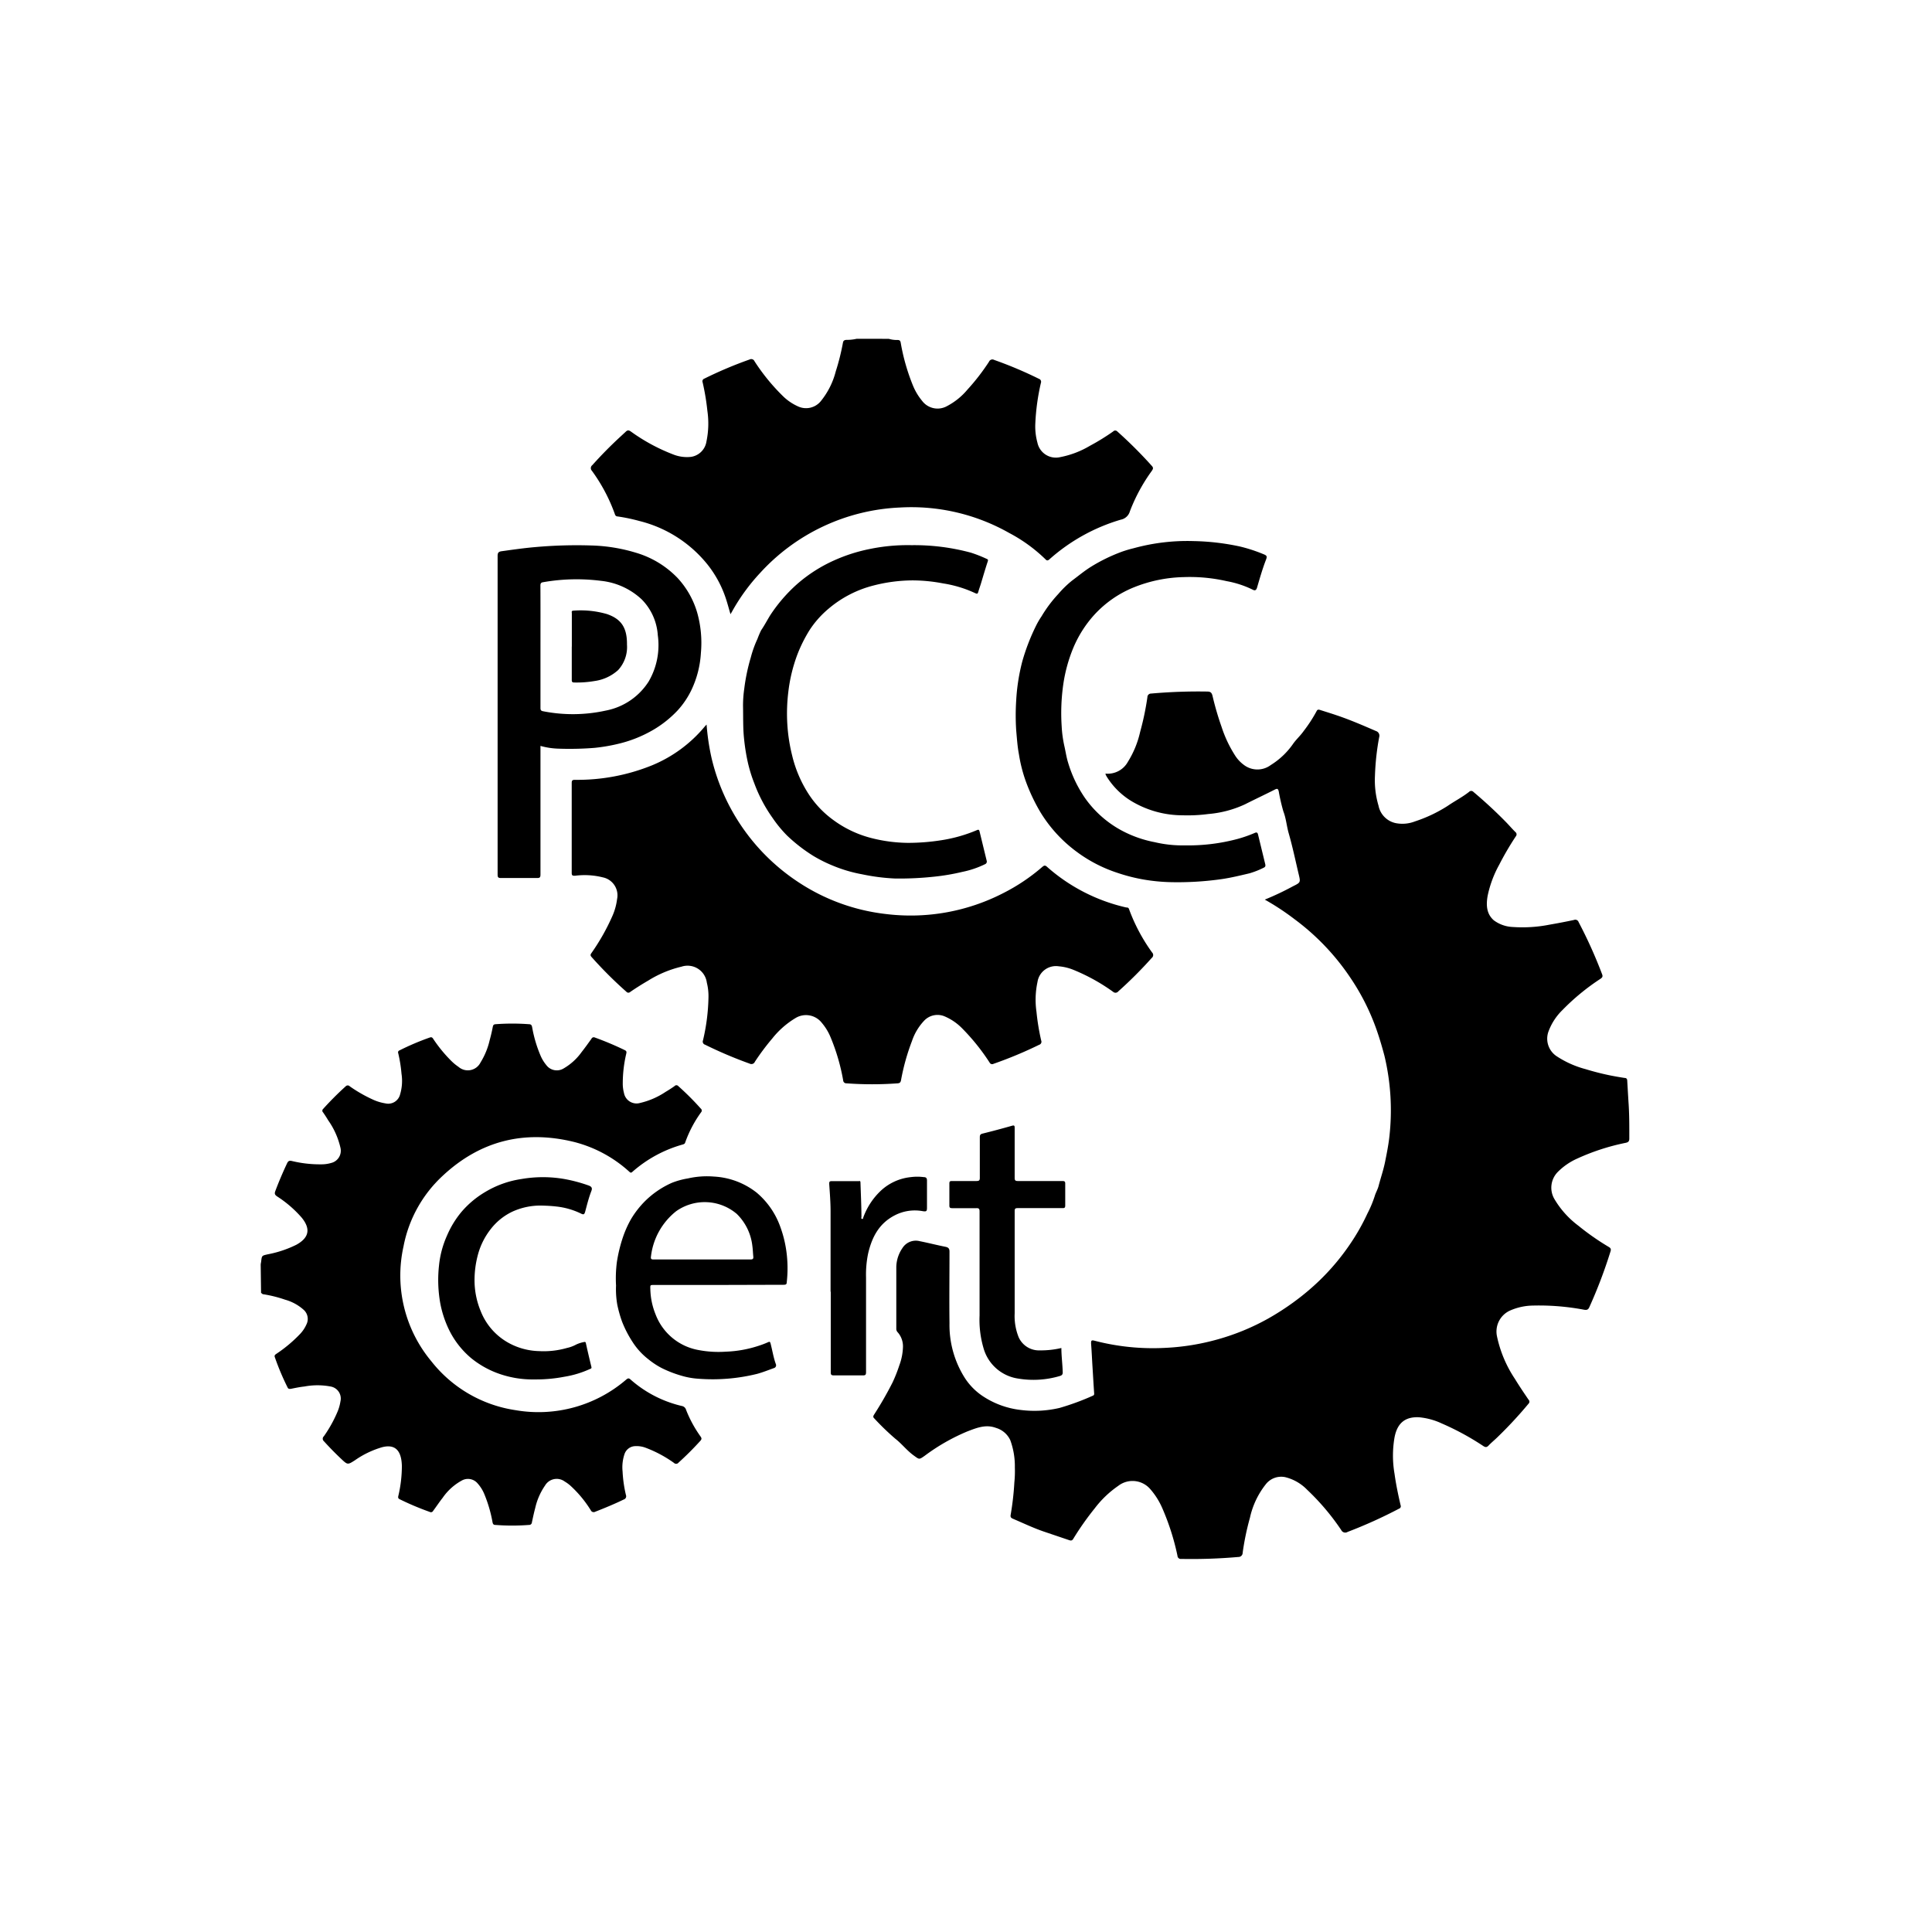
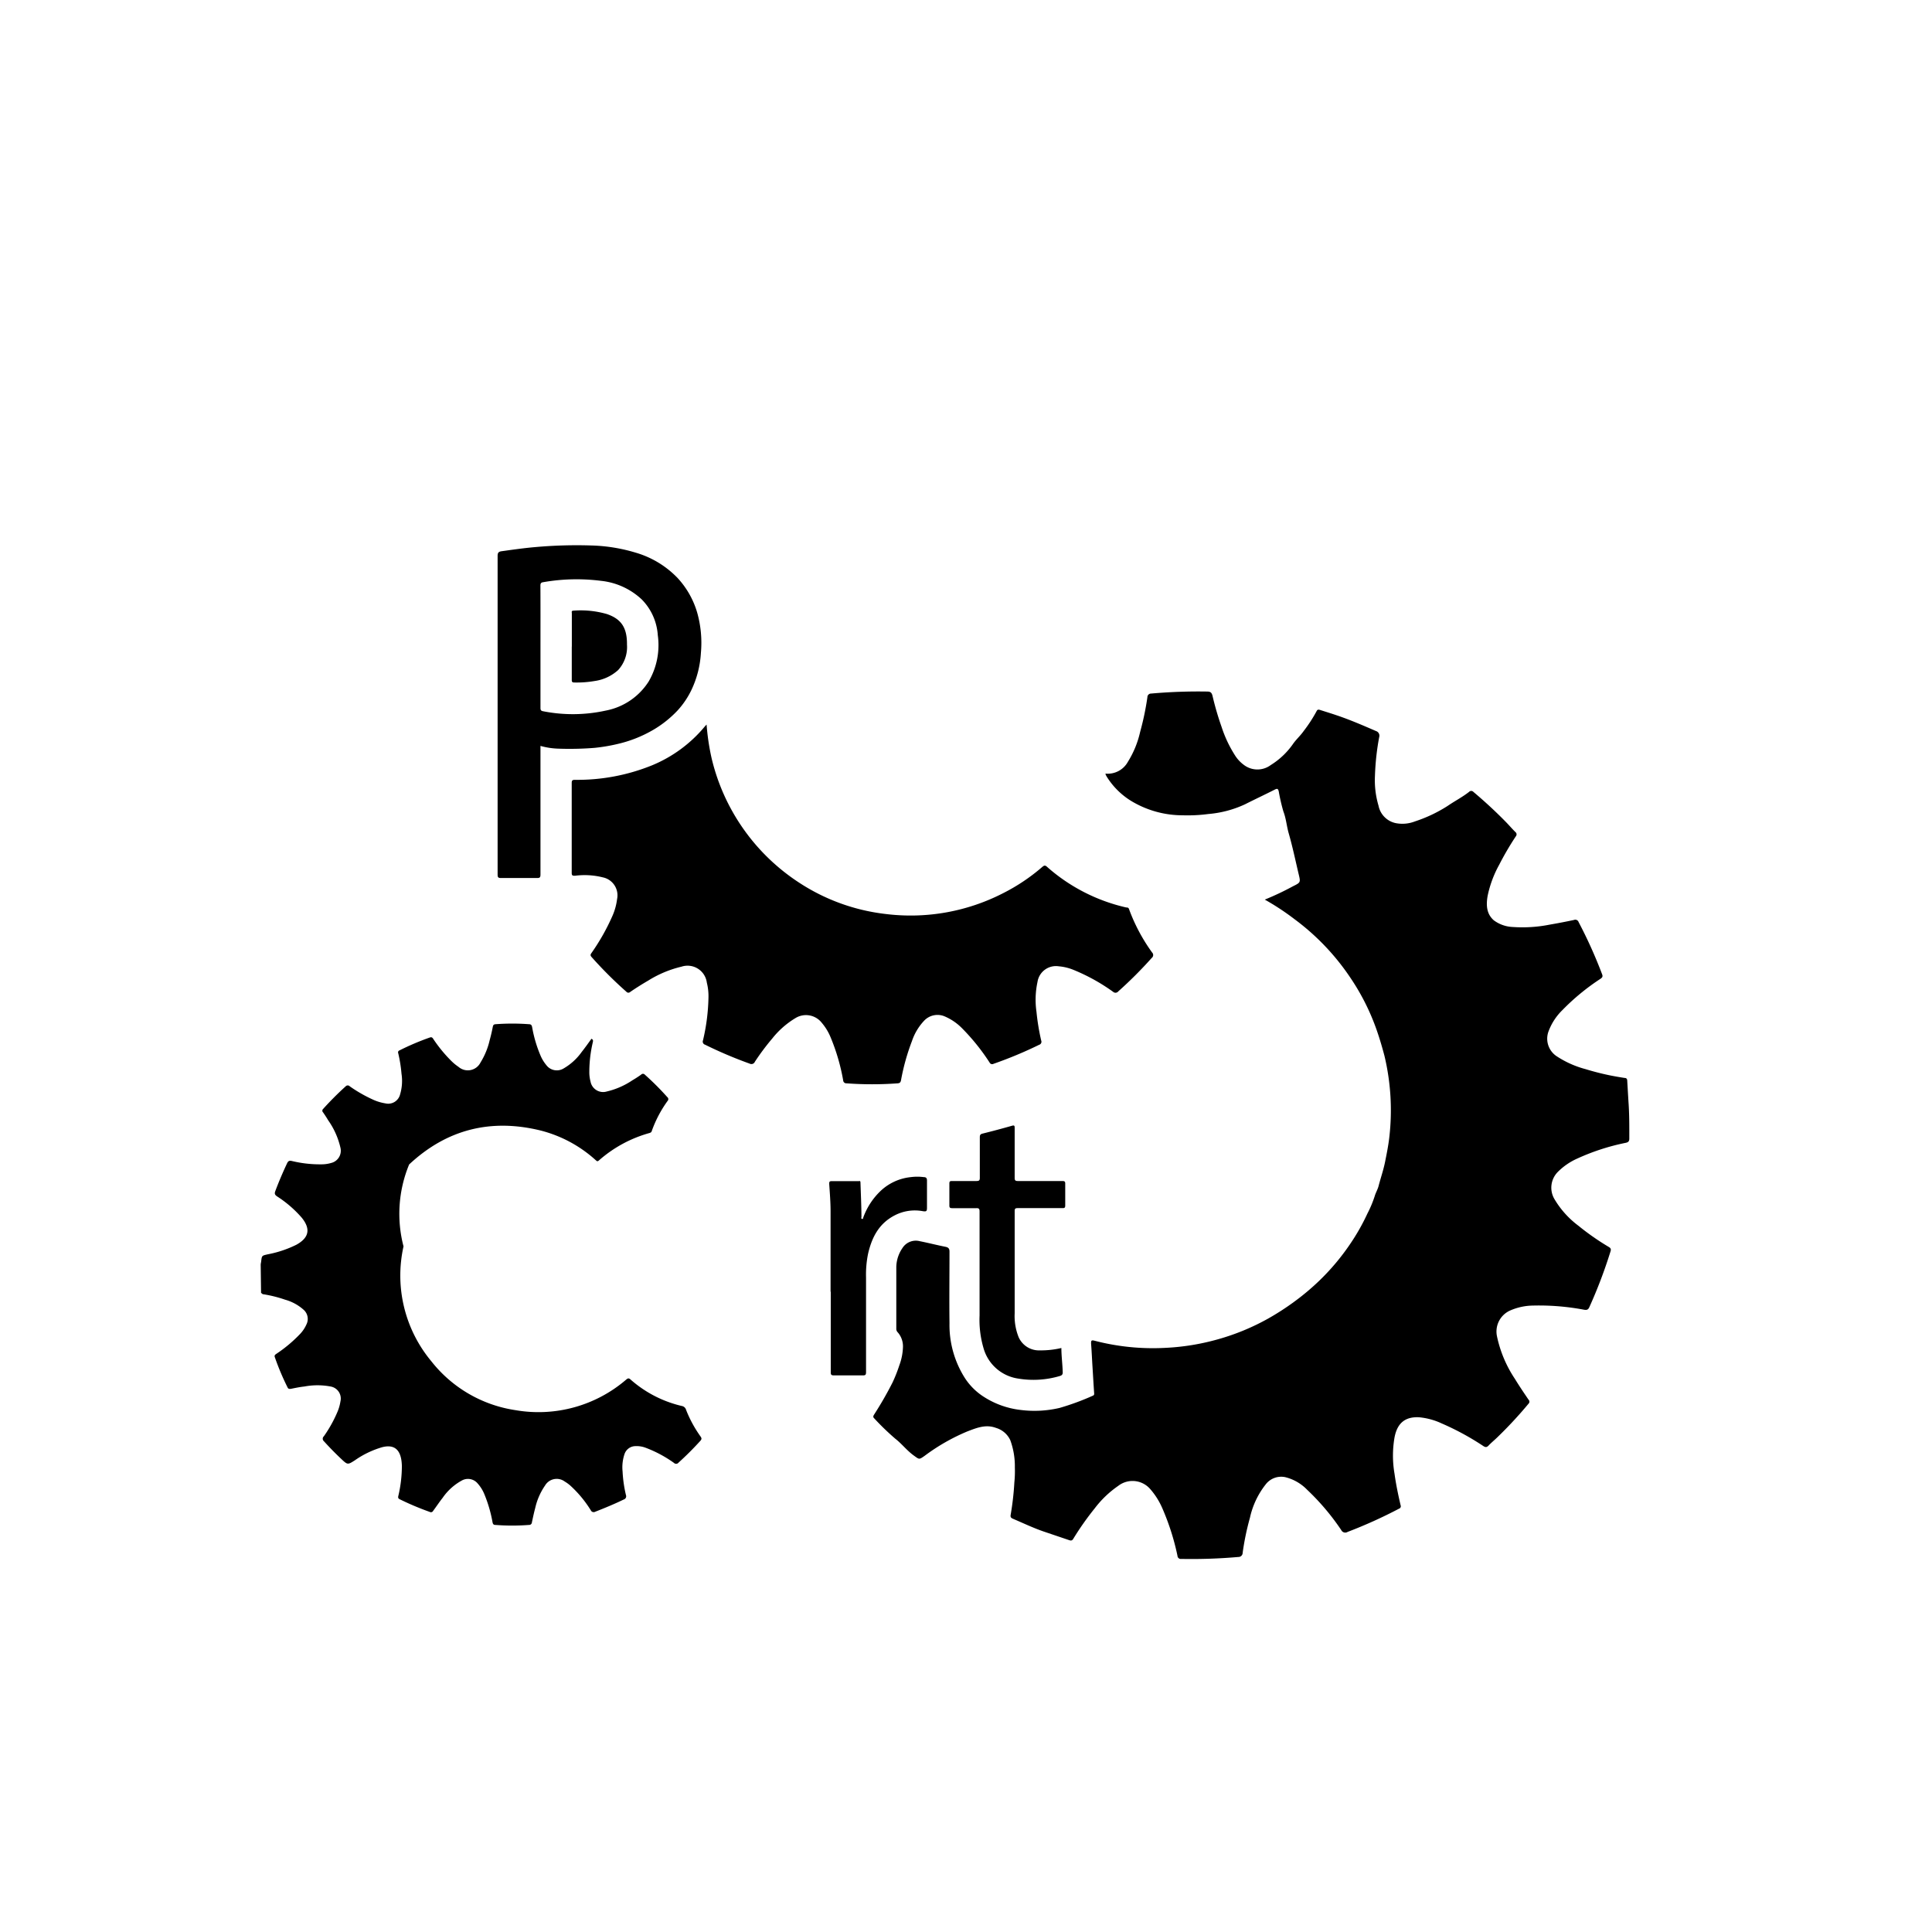
<svg xmlns="http://www.w3.org/2000/svg" viewBox="0 0 316 316">
  <defs>
    <style>.cls-1{fill:none;}</style>
  </defs>
  <g id="Warstwa_2" data-name="Warstwa 2">
    <g id="Warstwa_1-2" data-name="Warstwa 1">
      <rect class="cls-1" width="316" height="316" />
-       <path d="M42.64,206.89c0-.2.06-.39.08-.58.11-.95.11-.93,1.06-1.15a18.15,18.15,0,0,0,4.68-1.56c2.1-1.15,2.39-2.61.87-4.46a18.8,18.8,0,0,0-4-3.45c-.34-.23-.47-.42-.31-.85.58-1.55,1.23-3.07,1.93-4.56.19-.41.39-.48.81-.38a19.48,19.48,0,0,0,4.76.54,5.62,5.62,0,0,0,1.63-.22,2.06,2.06,0,0,0,1.53-2.51,12.67,12.67,0,0,0-2-4.47c-.26-.44-.54-.87-.84-1.3a.38.38,0,0,1,0-.55,51.52,51.52,0,0,1,3.69-3.7.46.46,0,0,1,.69,0,23.41,23.41,0,0,0,3.93,2.23,7.87,7.87,0,0,0,1.89.55A2,2,0,0,0,65.44,179a7.72,7.72,0,0,0,.23-3.38,22.74,22.74,0,0,0-.54-3.37.34.34,0,0,1,.22-.45,42.08,42.08,0,0,1,4.94-2.1c.32-.11.43,0,.59.25a23,23,0,0,0,3,3.64,8.24,8.24,0,0,0,1.12.91,2.32,2.32,0,0,0,3.6-.73,12,12,0,0,0,1.49-3.63c.2-.72.37-1.45.51-2.18.06-.31.16-.42.47-.44a36.59,36.59,0,0,1,5.44,0c.36,0,.47.17.53.5a21.18,21.18,0,0,0,1.39,4.68,6.23,6.23,0,0,0,.92,1.5,2.14,2.14,0,0,0,2.83.56,9.39,9.39,0,0,0,2.94-2.67c.56-.71,1.09-1.45,1.62-2.19a.41.41,0,0,1,.56-.2,50.45,50.45,0,0,1,4.91,2.07c.36.18.25.42.2.66a21.41,21.41,0,0,0-.55,4.71,6,6,0,0,0,.2,1.64,2.09,2.09,0,0,0,2.64,1.62,12.69,12.69,0,0,0,4.18-1.82q.73-.43,1.44-.93a.41.41,0,0,1,.63,0,45.14,45.14,0,0,1,3.66,3.66.42.42,0,0,1,.05.63,19.52,19.52,0,0,0-2.59,4.93c-.06.21-.2.26-.38.32a21,21,0,0,0-8.27,4.49c-.24.22-.35.09-.52-.06a21.22,21.22,0,0,0-9-4.84c-8.15-2-15.36-.2-21.51,5.55A21.11,21.11,0,0,0,66,203.86a21.9,21.9,0,0,0,4.55,18.79,21.54,21.54,0,0,0,13.78,8,22,22,0,0,0,18.09-5c.28-.23.43-.28.73,0a19.26,19.26,0,0,0,8.35,4.31.88.88,0,0,1,.72.65,20.06,20.06,0,0,0,2.36,4.34c.18.26.22.42,0,.68a50.66,50.66,0,0,1-3.59,3.59.5.5,0,0,1-.76.05,20.07,20.07,0,0,0-4.54-2.44,4.23,4.23,0,0,0-1.93-.29,1.9,1.9,0,0,0-1.6,1.25,6.75,6.75,0,0,0-.33,2.89,20.89,20.89,0,0,0,.55,3.85.55.55,0,0,1-.36.73c-1.52.74-3.08,1.38-4.66,2a.52.52,0,0,1-.73-.24,19,19,0,0,0-3.31-4,5.67,5.67,0,0,0-.94-.69,2.21,2.21,0,0,0-3.23.64,10.59,10.59,0,0,0-1.61,3.69c-.21.77-.37,1.55-.54,2.33a.45.45,0,0,1-.48.43,35.93,35.93,0,0,1-5.49,0c-.31,0-.41-.14-.47-.44a22.23,22.23,0,0,0-1.36-4.64,6.11,6.11,0,0,0-1.08-1.71,2.06,2.06,0,0,0-2.52-.51A9.13,9.13,0,0,0,72.39,245c-.54.68-1,1.39-1.54,2.11a.4.4,0,0,1-.56.18,46,46,0,0,1-4.91-2.07c-.26-.12-.29-.27-.23-.54a21.46,21.46,0,0,0,.58-4.86,7,7,0,0,0-.1-1.12q-.47-2.66-3.1-2a15.17,15.17,0,0,0-4.27,2,1.77,1.77,0,0,0-.17.12c-1.23.79-1.23.79-2.29-.21s-1.92-1.89-2.83-2.89a.53.53,0,0,1,0-.8,21.3,21.3,0,0,0,2.27-4.1,7.21,7.21,0,0,0,.44-1.59,2,2,0,0,0-1.6-2.45,11.52,11.52,0,0,0-4.3,0c-.76.08-1.51.24-2.26.39-.22,0-.35,0-.46-.19a41.35,41.35,0,0,1-2.11-5c-.11-.3.06-.41.26-.55A22.57,22.57,0,0,0,49,218.27a5.49,5.49,0,0,0,1.11-1.62,2,2,0,0,0-.47-2.44,7.6,7.6,0,0,0-3-1.63,20.83,20.83,0,0,0-3.56-.89c-.19,0-.24-.17-.38-.21Z" />
-       <path d="M145.37,55.42a4.68,4.68,0,0,0,1.44.19c.31,0,.45.1.51.44a33.52,33.52,0,0,0,2,7,9.55,9.55,0,0,0,1.5,2.51,3.16,3.16,0,0,0,4.08.86,11,11,0,0,0,3.34-2.7,35.19,35.19,0,0,0,3.52-4.55.6.6,0,0,1,.85-.3,66.29,66.29,0,0,1,7.32,3.09.51.51,0,0,1,.32.67,36.55,36.55,0,0,0-.91,6.59,10,10,0,0,0,.34,3.17,3.08,3.08,0,0,0,3.72,2.38,15.1,15.1,0,0,0,4.86-1.85,36.45,36.45,0,0,0,3.81-2.35.46.46,0,0,1,.68,0,71.84,71.84,0,0,1,5.66,5.65c.29.32.16.51,0,.77a28.59,28.59,0,0,0-3.6,6.63A1.93,1.93,0,0,1,183.31,85a30.49,30.49,0,0,0-11.65,6.47c-.24.22-.43.28-.67,0a25.6,25.6,0,0,0-5.93-4.3,32.49,32.49,0,0,0-17.88-4.16,32.87,32.87,0,0,0-22.87,10.72,32,32,0,0,0-4.5,6.16c-.09.17-.19.33-.33.57-.26-.88-.47-1.68-.73-2.48a18,18,0,0,0-3-5.61,20.65,20.65,0,0,0-11.19-7.16,28.68,28.68,0,0,0-3.55-.74.44.44,0,0,1-.42-.32A28,28,0,0,0,96.81,77a.62.62,0,0,1,.08-.93q2.2-2.46,4.65-4.71l.8-.74c.33-.33.56-.25.9,0a30.38,30.38,0,0,0,6.82,3.69,6.11,6.11,0,0,0,2.93.42,3,3,0,0,0,2.56-2.53,14.37,14.37,0,0,0,.15-5,38.72,38.72,0,0,0-.78-4.68.45.45,0,0,1,.28-.59,67,67,0,0,1,7.4-3.13.58.58,0,0,1,.81.29,33,33,0,0,0,4.68,5.73,8.38,8.38,0,0,0,2.37,1.62,3.11,3.11,0,0,0,3.81-.85,12.68,12.68,0,0,0,2.42-4.82,38,38,0,0,0,1.18-4.7c.06-.35.21-.44.54-.48a7.08,7.08,0,0,0,1.72-.18Z" />
+       <path d="M42.64,206.89c0-.2.06-.39.08-.58.11-.95.11-.93,1.06-1.15a18.15,18.15,0,0,0,4.68-1.56c2.1-1.15,2.39-2.61.87-4.46a18.8,18.8,0,0,0-4-3.45c-.34-.23-.47-.42-.31-.85.58-1.55,1.23-3.07,1.93-4.56.19-.41.39-.48.81-.38a19.48,19.48,0,0,0,4.76.54,5.62,5.62,0,0,0,1.63-.22,2.06,2.06,0,0,0,1.53-2.51,12.67,12.67,0,0,0-2-4.47c-.26-.44-.54-.87-.84-1.3a.38.38,0,0,1,0-.55,51.52,51.52,0,0,1,3.69-3.7.46.46,0,0,1,.69,0,23.41,23.41,0,0,0,3.93,2.23,7.87,7.87,0,0,0,1.89.55A2,2,0,0,0,65.44,179a7.72,7.72,0,0,0,.23-3.38,22.74,22.74,0,0,0-.54-3.37.34.34,0,0,1,.22-.45,42.08,42.08,0,0,1,4.94-2.1c.32-.11.43,0,.59.25a23,23,0,0,0,3,3.64,8.24,8.24,0,0,0,1.12.91,2.32,2.32,0,0,0,3.6-.73,12,12,0,0,0,1.49-3.63c.2-.72.37-1.45.51-2.18.06-.31.16-.42.47-.44a36.59,36.59,0,0,1,5.44,0c.36,0,.47.17.53.5a21.18,21.18,0,0,0,1.39,4.68,6.23,6.23,0,0,0,.92,1.5,2.14,2.14,0,0,0,2.83.56,9.39,9.39,0,0,0,2.94-2.67c.56-.71,1.09-1.45,1.62-2.19c.36.18.25.42.2.66a21.41,21.41,0,0,0-.55,4.71,6,6,0,0,0,.2,1.64,2.09,2.09,0,0,0,2.64,1.62,12.69,12.69,0,0,0,4.18-1.82q.73-.43,1.44-.93a.41.41,0,0,1,.63,0,45.14,45.14,0,0,1,3.66,3.66.42.42,0,0,1,.05.63,19.52,19.52,0,0,0-2.59,4.93c-.06.21-.2.26-.38.32a21,21,0,0,0-8.27,4.49c-.24.22-.35.09-.52-.06a21.22,21.22,0,0,0-9-4.84c-8.15-2-15.36-.2-21.51,5.55A21.11,21.11,0,0,0,66,203.86a21.9,21.9,0,0,0,4.55,18.79,21.54,21.54,0,0,0,13.78,8,22,22,0,0,0,18.09-5c.28-.23.43-.28.73,0a19.26,19.26,0,0,0,8.35,4.31.88.88,0,0,1,.72.65,20.06,20.06,0,0,0,2.36,4.34c.18.26.22.42,0,.68a50.66,50.66,0,0,1-3.59,3.59.5.5,0,0,1-.76.05,20.07,20.07,0,0,0-4.54-2.44,4.23,4.23,0,0,0-1.93-.29,1.9,1.9,0,0,0-1.6,1.25,6.75,6.75,0,0,0-.33,2.89,20.89,20.89,0,0,0,.55,3.85.55.55,0,0,1-.36.73c-1.52.74-3.08,1.38-4.66,2a.52.52,0,0,1-.73-.24,19,19,0,0,0-3.31-4,5.67,5.67,0,0,0-.94-.69,2.21,2.21,0,0,0-3.23.64,10.59,10.59,0,0,0-1.61,3.69c-.21.77-.37,1.55-.54,2.33a.45.45,0,0,1-.48.43,35.93,35.93,0,0,1-5.49,0c-.31,0-.41-.14-.47-.44a22.23,22.23,0,0,0-1.36-4.64,6.11,6.11,0,0,0-1.08-1.71,2.06,2.06,0,0,0-2.52-.51A9.13,9.13,0,0,0,72.39,245c-.54.68-1,1.39-1.54,2.11a.4.4,0,0,1-.56.18,46,46,0,0,1-4.91-2.07c-.26-.12-.29-.27-.23-.54a21.46,21.46,0,0,0,.58-4.86,7,7,0,0,0-.1-1.12q-.47-2.66-3.1-2a15.17,15.17,0,0,0-4.27,2,1.77,1.77,0,0,0-.17.12c-1.23.79-1.23.79-2.29-.21s-1.92-1.89-2.83-2.89a.53.53,0,0,1,0-.8,21.3,21.3,0,0,0,2.27-4.1,7.21,7.21,0,0,0,.44-1.59,2,2,0,0,0-1.6-2.45,11.52,11.52,0,0,0-4.3,0c-.76.08-1.51.24-2.26.39-.22,0-.35,0-.46-.19a41.35,41.35,0,0,1-2.11-5c-.11-.3.06-.41.26-.55A22.57,22.57,0,0,0,49,218.27a5.49,5.49,0,0,0,1.11-1.62,2,2,0,0,0-.47-2.44,7.6,7.6,0,0,0-3-1.63,20.83,20.83,0,0,0-3.56-.89c-.19,0-.24-.17-.38-.21Z" />
      <path d="M206.87,147.14a45.43,45.43,0,0,0,4.59-2.17c1.27-.63,1.28-.63.95-2-.53-2.24-1-4.5-1.64-6.72-.33-1.18-.42-2.41-.86-3.53a31.32,31.32,0,0,1-.76-3.29c-.11-.43-.23-.49-.63-.29-1.61.82-3.26,1.59-4.88,2.41a17.67,17.67,0,0,1-6,1.59,25.77,25.77,0,0,1-4.21.21,16.25,16.25,0,0,1-8.55-2.43A12.29,12.29,0,0,1,181,127l-.15-.28s0-.1-.06-.19a3.76,3.76,0,0,0,3.69-1.93,15.73,15.73,0,0,0,2-4.88,45.84,45.84,0,0,0,1.19-5.68.59.59,0,0,1,.6-.6,87.72,87.72,0,0,1,9.17-.33c.53,0,.74.15.88.7a48,48,0,0,0,1.49,5.1,20.12,20.12,0,0,0,2.26,4.75,5.75,5.75,0,0,0,1.52,1.55,3.65,3.65,0,0,0,4.26-.08,12.39,12.39,0,0,0,3.63-3.44c.5-.73,1.22-1.36,1.75-2.12a23.88,23.88,0,0,0,2.14-3.3c.12-.24.32-.22.54-.15.93.3,1.86.58,2.79.9,2.16.73,4.26,1.64,6.36,2.55a.8.8,0,0,1,.52,1,41.59,41.59,0,0,0-.69,6.29,14.66,14.66,0,0,0,.58,4.91,3.63,3.63,0,0,0,2.81,2.86,5.66,5.66,0,0,0,3.15-.28,23.33,23.33,0,0,0,5.34-2.53c1.15-.79,2.4-1.43,3.5-2.29a.49.49,0,0,1,.73,0c1.85,1.56,3.63,3.2,5.32,4.93.52.53,1,1.1,1.54,1.63a.48.48,0,0,1,.07.7c-1,1.51-1.9,3.05-2.72,4.65a18.1,18.1,0,0,0-1.89,5.08c-.26,1.49-.21,2.93,1,4a5.57,5.57,0,0,0,3.12,1.1,22.65,22.65,0,0,0,6-.38c1.33-.23,2.65-.48,4-.77a.57.57,0,0,1,.76.35,76.23,76.23,0,0,1,3.85,8.55c.14.38,0,.54-.3.74a36.59,36.59,0,0,0-6.2,5.1,9.47,9.47,0,0,0-2.24,3.4,3.44,3.44,0,0,0,1.38,4.2,16,16,0,0,0,4.65,2.06,42.81,42.81,0,0,0,4.19,1.06c.73.14,1.46.27,2.2.38.29,0,.41.16.42.43.08,1.33.15,2.66.24,4,.11,1.83.1,3.66.1,5.49,0,.46-.18.6-.58.69a36.14,36.14,0,0,0-7.94,2.58,10.46,10.46,0,0,0-3.19,2.2,3.66,3.66,0,0,0-.56,4.38,14.88,14.88,0,0,0,3.93,4.39,41.09,41.09,0,0,0,4.93,3.45c.26.15.48.3.35.72a79.26,79.26,0,0,1-3.48,9.17c-.19.43-.43.48-.86.41a39.49,39.49,0,0,0-8.33-.68,9.61,9.61,0,0,0-3.83.84,3.76,3.76,0,0,0-2.09,4.15,19.91,19.91,0,0,0,2.94,7c.7,1.15,1.46,2.27,2.22,3.39a.46.46,0,0,1,0,.68,68.41,68.41,0,0,1-5.19,5.58c-.45.43-.94.83-1.36,1.28-.29.29-.5.27-.83.06a43.74,43.74,0,0,0-6.83-3.71,11.13,11.13,0,0,0-3.7-1c-2.12-.1-3.53.81-4,3.3a17.42,17.42,0,0,0,0,5.94c.24,1.74.6,3.46,1,5.17a.41.41,0,0,1-.26.54,77.32,77.32,0,0,1-8.41,3.8.73.73,0,0,1-1.05-.31,38.9,38.9,0,0,0-5.57-6.58,7.47,7.47,0,0,0-3.61-2.07,3.2,3.2,0,0,0-3.18,1.2,13.44,13.44,0,0,0-2.57,5.45,42.84,42.84,0,0,0-1.19,5.73.68.68,0,0,1-.7.68,88,88,0,0,1-9.33.32.54.54,0,0,1-.63-.51,39.82,39.82,0,0,0-2.47-7.76,11.93,11.93,0,0,0-2-3.17,3.82,3.82,0,0,0-5.22-.51,16.73,16.73,0,0,0-3.84,3.67,47,47,0,0,0-3.52,5c-.2.34-.43.29-.72.19l-3.84-1.3c-1.82-.6-3.54-1.43-5.3-2.18-.32-.14-.45-.27-.37-.67a46.87,46.87,0,0,0,.6-5.28,18.2,18.2,0,0,0,.08-2.44,12.36,12.36,0,0,0-.75-4.47,3.74,3.74,0,0,0-2.33-2c-1.68-.63-3.18,0-4.68.57a32.61,32.61,0,0,0-7,4c-.92.64-.85.61-1.78-.06-1.12-.81-1.95-1.91-3-2.73A41,41,0,0,1,143,232c-.28-.26-.14-.44,0-.68a57.5,57.5,0,0,0,3-5.23,24.35,24.35,0,0,0,1.09-2.76,9.42,9.42,0,0,0,.6-3,3.47,3.47,0,0,0-.88-2.44.79.79,0,0,1-.21-.58c0-3.37,0-6.73,0-10.1a5.66,5.66,0,0,1,1-3.07,2.58,2.58,0,0,1,2.84-1.13c1.41.28,2.8.64,4.21.92.49.1.66.31.65.83,0,3.9-.05,7.8,0,11.7a16.15,16.15,0,0,0,2.56,9,10.31,10.31,0,0,0,2.7,2.77,14.08,14.08,0,0,0,6.35,2.38,17.89,17.89,0,0,0,6.4-.33,40.91,40.91,0,0,0,5.44-2c.2-.08.23-.2.21-.42-.1-1.43-.18-2.87-.27-4.31-.08-1.25-.13-2.52-.23-3.77,0-.47,0-.64.57-.49a37.84,37.84,0,0,0,11.51,1.17,38.25,38.25,0,0,0,8.76-1.43,37.53,37.53,0,0,0,8.06-3.33,42.51,42.51,0,0,0,4.49-2.91,39,39,0,0,0,4.1-3.48,37.38,37.38,0,0,0,4.82-5.75,34.44,34.44,0,0,0,2.89-5.08,18.32,18.32,0,0,0,1.18-2.81c.15-.55.49-1.1.64-1.68.34-1.31.79-2.59,1.06-3.93s.52-2.59.68-3.9a38.38,38.38,0,0,0-.77-13.44c-.41-1.56-.87-3.11-1.42-4.64a37,37,0,0,0-4.12-8.1,38.66,38.66,0,0,0-9.14-9.61A41.37,41.37,0,0,0,206.87,147.14Z" />
      <path d="M115.57,118.51a37.89,37.89,0,0,0,.82,5.5,33.47,33.47,0,0,0,14.29,20.34A32.62,32.62,0,0,0,145,149.51a33.09,33.09,0,0,0,19.13-3.45,31.33,31.33,0,0,0,6.32-4.24c.31-.26.48-.36.85,0a29.36,29.36,0,0,0,12.92,6.61c.18,0,.36,0,.45.28a29.19,29.19,0,0,0,3.77,7.08.59.59,0,0,1-.06.89,68.86,68.86,0,0,1-5.47,5.47.58.58,0,0,1-.85.07,31.38,31.38,0,0,0-6.41-3.56,8.2,8.2,0,0,0-2.48-.61,3.05,3.05,0,0,0-3.48,2.58,13.81,13.81,0,0,0-.16,4.88,36.82,36.82,0,0,0,.77,4.68.52.52,0,0,1-.34.7A67.88,67.88,0,0,1,162.5,174a.46.46,0,0,1-.64-.21,34.76,34.76,0,0,0-4.47-5.57,8.86,8.86,0,0,0-2.79-1.94,3,3,0,0,0-3.44.66,9.07,9.07,0,0,0-2,3.34,35.67,35.67,0,0,0-1.79,6.41c-.07.34-.19.47-.54.5a57,57,0,0,1-8.37,0,.51.51,0,0,1-.55-.49,33.2,33.2,0,0,0-2.12-7.19,8.78,8.78,0,0,0-1.38-2.22,3.28,3.28,0,0,0-4.27-.79,14.16,14.16,0,0,0-3.83,3.36,38.7,38.7,0,0,0-2.84,3.8.61.61,0,0,1-.85.31,68.88,68.88,0,0,1-7.3-3.1.52.52,0,0,1-.34-.7,32.91,32.91,0,0,0,.9-7.13,9.09,9.09,0,0,0-.27-2.32,3.18,3.18,0,0,0-4.15-2.61A18.18,18.18,0,0,0,106,160.4c-1,.58-2,1.21-2.93,1.85a.43.43,0,0,1-.63-.05,66.54,66.54,0,0,1-5.7-5.69c-.22-.26-.16-.4,0-.63a35.06,35.06,0,0,0,3.49-6.21,9.79,9.79,0,0,0,.7-2.61,3,3,0,0,0-2.34-3.56,12.22,12.22,0,0,0-4.55-.26c-.42,0-.53-.05-.53-.48q0-7.33,0-14.69c0-.43.12-.52.53-.52a32.48,32.48,0,0,0,12.65-2.39,22.21,22.21,0,0,0,8.55-6.29C115.32,118.77,115.4,118.69,115.57,118.51Z" />
      <path d="M88.4,122v.61q0,10.2,0,20.41c0,.45-.08.6-.57.59-2,0-3.92,0-5.87,0-.44,0-.57-.09-.57-.55q0-6.1,0-12.23,0-20,0-39.91c0-.54.18-.69.64-.76,1.81-.25,3.61-.51,5.43-.67a76.14,76.14,0,0,1,9.31-.27A27.55,27.55,0,0,1,104,90.4a15.52,15.52,0,0,1,6.82,4.13,14.19,14.19,0,0,1,3.21,5.66,18.18,18.18,0,0,1,.61,6.6,16.24,16.24,0,0,1-1.52,6,13.78,13.78,0,0,1-2.3,3.42,17.85,17.85,0,0,1-4,3.18,20.76,20.76,0,0,1-5.87,2.31,28.28,28.28,0,0,1-3.7.62,51.22,51.22,0,0,1-5.94.13A12,12,0,0,1,88.4,122Zm0-16.3c0,3.37,0,6.74,0,10.11,0,.32.09.46.42.52a25.07,25.07,0,0,0,10.28-.11,10.68,10.68,0,0,0,7-4.76,11.8,11.8,0,0,0,1.49-7.56,9.17,9.17,0,0,0-2.63-5.86A11.48,11.48,0,0,0,98.28,95a31.59,31.59,0,0,0-9.41.22c-.36.05-.48.17-.48.56C88.41,99.09,88.4,102.4,88.4,105.71Z" />
-       <path d="M193.8,138.27a31.22,31.22,0,0,0,8.61-1.05,21.15,21.15,0,0,0,2.85-1c.33-.14.44,0,.51.29l1.17,4.82c.06.26.06.45-.24.59a13.74,13.74,0,0,1-2.33.92c-1.48.35-3,.72-4.49.94a51,51,0,0,1-8.64.5,30.36,30.36,0,0,1-4.05-.4,28.5,28.5,0,0,1-4.28-1.07,23.41,23.41,0,0,1-7.07-3.69,22.7,22.7,0,0,1-5.69-6.31,30.19,30.19,0,0,1-2.33-4.91,24.09,24.09,0,0,1-1.16-4.51c-.25-1.31-.33-2.62-.45-3.94a37.84,37.84,0,0,1,0-4.88,32.19,32.19,0,0,1,1-6.4,34,34,0,0,1,2.24-5.81,12.93,12.93,0,0,1,.91-1.56,21.36,21.36,0,0,1,2.73-3.64A17,17,0,0,1,175.3,95c1-.74,1.94-1.53,3-2.21a27.76,27.76,0,0,1,5.22-2.56,19,19,0,0,1,1.9-.56,33.07,33.07,0,0,1,9.8-1.17,39.3,39.3,0,0,1,7.56.88,25.42,25.42,0,0,1,3.82,1.24c.64.25.69.37.44,1-.56,1.46-1,3-1.43,4.47-.15.51-.38.54-.75.34a16.2,16.2,0,0,0-4.24-1.38,27.1,27.1,0,0,0-6.95-.66,23.19,23.19,0,0,0-8.15,1.65,17.82,17.82,0,0,0-6.59,4.58,18.92,18.92,0,0,0-3.39,5.37,24.88,24.88,0,0,0-1.61,5.82,33.12,33.12,0,0,0-.28,7,19.33,19.33,0,0,0,.45,3.27c.2.88.33,1.8.6,2.66a20.5,20.5,0,0,0,2.76,5.78,17.44,17.44,0,0,0,6,5.32,19,19,0,0,0,5.42,1.91A19.71,19.71,0,0,0,193.8,138.27Z" />
-       <path d="M149.1,89.17a35.41,35.41,0,0,1,9.72,1.23,21.74,21.74,0,0,1,2.54,1c.18.07.3.13.2.42-.4,1.2-.75,2.42-1.12,3.64-.13.43-.29.85-.41,1.28s-.2.42-.56.26a19.51,19.51,0,0,0-5.23-1.58,26.73,26.73,0,0,0-5-.49,26,26,0,0,0-6.5.87,18.3,18.3,0,0,0-7.23,3.77,15.78,15.78,0,0,0-3.09,3.48,23.52,23.52,0,0,0-2,4,25.83,25.83,0,0,0-1.48,6.11,29.07,29.07,0,0,0-.17,5.19,27.94,27.94,0,0,0,.79,5.2,20.29,20.29,0,0,0,2.72,6.36,16,16,0,0,0,4,4.2,18,18,0,0,0,6.39,3,25,25,0,0,0,5.84.75,35.19,35.19,0,0,0,5.51-.44,24.38,24.38,0,0,0,5.78-1.65c.29-.13.35,0,.41.19l1.17,4.81a.46.46,0,0,1-.27.58,15.48,15.48,0,0,1-3.73,1.26,35.19,35.19,0,0,1-4.59.78,52.8,52.8,0,0,1-6.41.3A33.35,33.35,0,0,1,141,143a23.35,23.35,0,0,1-4.87-1.45,22.88,22.88,0,0,1-3.09-1.55,26.28,26.28,0,0,1-4.3-3.33,20.07,20.07,0,0,1-2.37-2.88,24.14,24.14,0,0,1-3-5.68,23.52,23.52,0,0,1-1.08-3.53,33,33,0,0,1-.6-3.84c-.18-1.75-.12-3.5-.16-5.25a19.33,19.33,0,0,1,.2-2.83,31.34,31.34,0,0,1,1.08-5.16,17.59,17.59,0,0,1,1.08-3,15.32,15.32,0,0,1,.6-1.41c.55-.8,1-1.67,1.5-2.48a25.71,25.71,0,0,1,4.3-5,24.12,24.12,0,0,1,6.25-4,27.05,27.05,0,0,1,5.64-1.8A30.69,30.69,0,0,1,149.1,89.17Z" />
-       <path d="M117.45,210.17H107c-.68,0-.65,0-.63.67a11.57,11.57,0,0,0,.86,4.15,9.25,9.25,0,0,0,7,5.82,17.45,17.45,0,0,0,4.5.27,19.21,19.21,0,0,0,5.47-1,14.12,14.12,0,0,0,1.41-.54c.25-.11.34-.12.42.19.3,1.13.47,2.29.87,3.39a.47.47,0,0,1-.3.64c-.92.33-1.81.69-2.76.95a30.33,30.33,0,0,1-9.58.8,12.48,12.48,0,0,1-2.81-.5,18.91,18.91,0,0,1-3.28-1.28,13,13,0,0,1-2.15-1.43,11.25,11.25,0,0,1-2.58-2.84,18.16,18.16,0,0,1-1.69-3.28,20.15,20.15,0,0,1-.79-2.8,14.62,14.62,0,0,1-.2-3.11,20.86,20.86,0,0,1,.14-3.87,24.29,24.29,0,0,1,1-4.08,17.21,17.21,0,0,1,1.3-2.9,15.09,15.09,0,0,1,2.34-3,14.64,14.64,0,0,1,4.34-2.95,12.58,12.58,0,0,1,2.61-.72,14,14,0,0,1,4.27-.31,12.34,12.34,0,0,1,7,2.63,13,13,0,0,1,3.83,5.49,19.3,19.3,0,0,1,1.17,5.47,19.88,19.88,0,0,1-.08,3.7c0,.37-.2.41-.51.41Zm-2.7-4.17h8c.38,0,.5-.11.46-.48-.06-.57-.07-1.14-.15-1.7a8.66,8.66,0,0,0-2.55-5.27,8.09,8.09,0,0,0-9.92-.44,11.06,11.06,0,0,0-4.11,7.34c-.07.44,0,.56.46.55C109.52,206,112.13,206,114.75,206Z" />
      <path d="M173.6,220.48c0,1.34.19,2.66.22,4,0,.37-.18.49-.47.58a15.19,15.19,0,0,1-6.89.41,6.92,6.92,0,0,1-5.58-4.92,16.39,16.39,0,0,1-.66-5.39c0-5.66,0-11.33,0-17,0-.45-.11-.57-.55-.55-1.3,0-2.6,0-3.9,0-.36,0-.5-.06-.49-.46,0-1.19,0-2.39,0-3.58,0-.34.11-.4.42-.4,1.32,0,2.64,0,4,0,.5,0,.57-.15.56-.59,0-2.19,0-4.38,0-6.57,0-.38.1-.51.46-.6q2.42-.6,4.8-1.28c.39-.11.44,0,.44.36,0,2.7,0,5.41,0,8.12,0,.43.07.56.54.56,2.42,0,4.85,0,7.27,0,.37,0,.47.09.46.47,0,1.17,0,2.35,0,3.52,0,.35-.09.45-.44.44-2.44,0-4.88,0-7.32,0-.4,0-.51.08-.51.49,0,5.58,0,11.15,0,16.73a9.27,9.27,0,0,0,.65,3.89,3.64,3.64,0,0,0,3.47,2.16A14.59,14.59,0,0,0,173.6,220.48Z" />
-       <path d="M87.43,225.62a16.53,16.53,0,0,1-6-1,15.17,15.17,0,0,1-4.34-2.46,14.17,14.17,0,0,1-3.72-4.81A17.38,17.38,0,0,1,72,213.11a21.76,21.76,0,0,1-.2-6.08,15.8,15.8,0,0,1,1.31-4.93,15.62,15.62,0,0,1,2.36-3.87A15.37,15.37,0,0,1,79.3,195a16.07,16.07,0,0,1,6-2.16,20.55,20.55,0,0,1,7,0,25,25,0,0,1,4,1.07c.58.21.57.53.41.93-.42,1.09-.7,2.23-1,3.35-.14.5-.3.49-.69.3a12.17,12.17,0,0,0-4-1.15c-.75-.09-1.51-.13-2.24-.15a11,11,0,0,0-5,1A9.77,9.77,0,0,0,80.29,201a11.67,11.67,0,0,0-2.06,4,16.07,16.07,0,0,0-.61,4.77,13.16,13.16,0,0,0,1,4.67A10.19,10.19,0,0,0,83,219.54a10.87,10.87,0,0,0,5.2,1.45,13.7,13.7,0,0,0,4.51-.51,5.75,5.75,0,0,0,1.54-.57,5.22,5.22,0,0,1,1.3-.41c.2-.05.25.05.29.25.28,1.28.58,2.55.89,3.82.07.28-.12.29-.27.36a16.22,16.22,0,0,1-4.14,1.25A24.28,24.28,0,0,1,87.43,225.62Z" />
      <path d="M135.85,211.29c0-4.39,0-8.77,0-13.15,0-1.48-.12-3-.22-4.45,0-.36,0-.51.44-.5,1.46,0,2.92,0,4.38,0,.13,0,.28-.11.29.24.06,1.86.15,3.72.16,5.58,0,.12-.1.33.1.36s.16-.16.22-.3a11.32,11.32,0,0,1,2.93-4.39,8.44,8.44,0,0,1,4.83-2.15,8.28,8.28,0,0,1,2.11,0c.36,0,.54.15.53.59,0,1.48,0,3,0,4.43,0,.57-.12.64-.69.55a7.13,7.13,0,0,0-4.58.68c-2.6,1.34-3.74,3.6-4.36,6.25a17,17,0,0,0-.34,3.9c0,5.17,0,10.33,0,15.5,0,.4-.08.54-.51.53-1.59,0-3.18,0-4.76,0-.41,0-.5-.12-.5-.51,0-4.4,0-8.8,0-13.19Z" />
      <path d="M93.53,105.78c0-1.82,0-3.64,0-5.45,0-.18-.12-.44.26-.45a15.44,15.44,0,0,1,5.49.56c2.38.82,3.3,2.28,3.27,5a5.57,5.57,0,0,1-1.45,4.16,7.22,7.22,0,0,1-3.86,1.79,17.3,17.3,0,0,1-3.29.24c-.36,0-.44-.11-.43-.45,0-1.81,0-3.63,0-5.44Z" />
    </g>
  </g>
</svg>